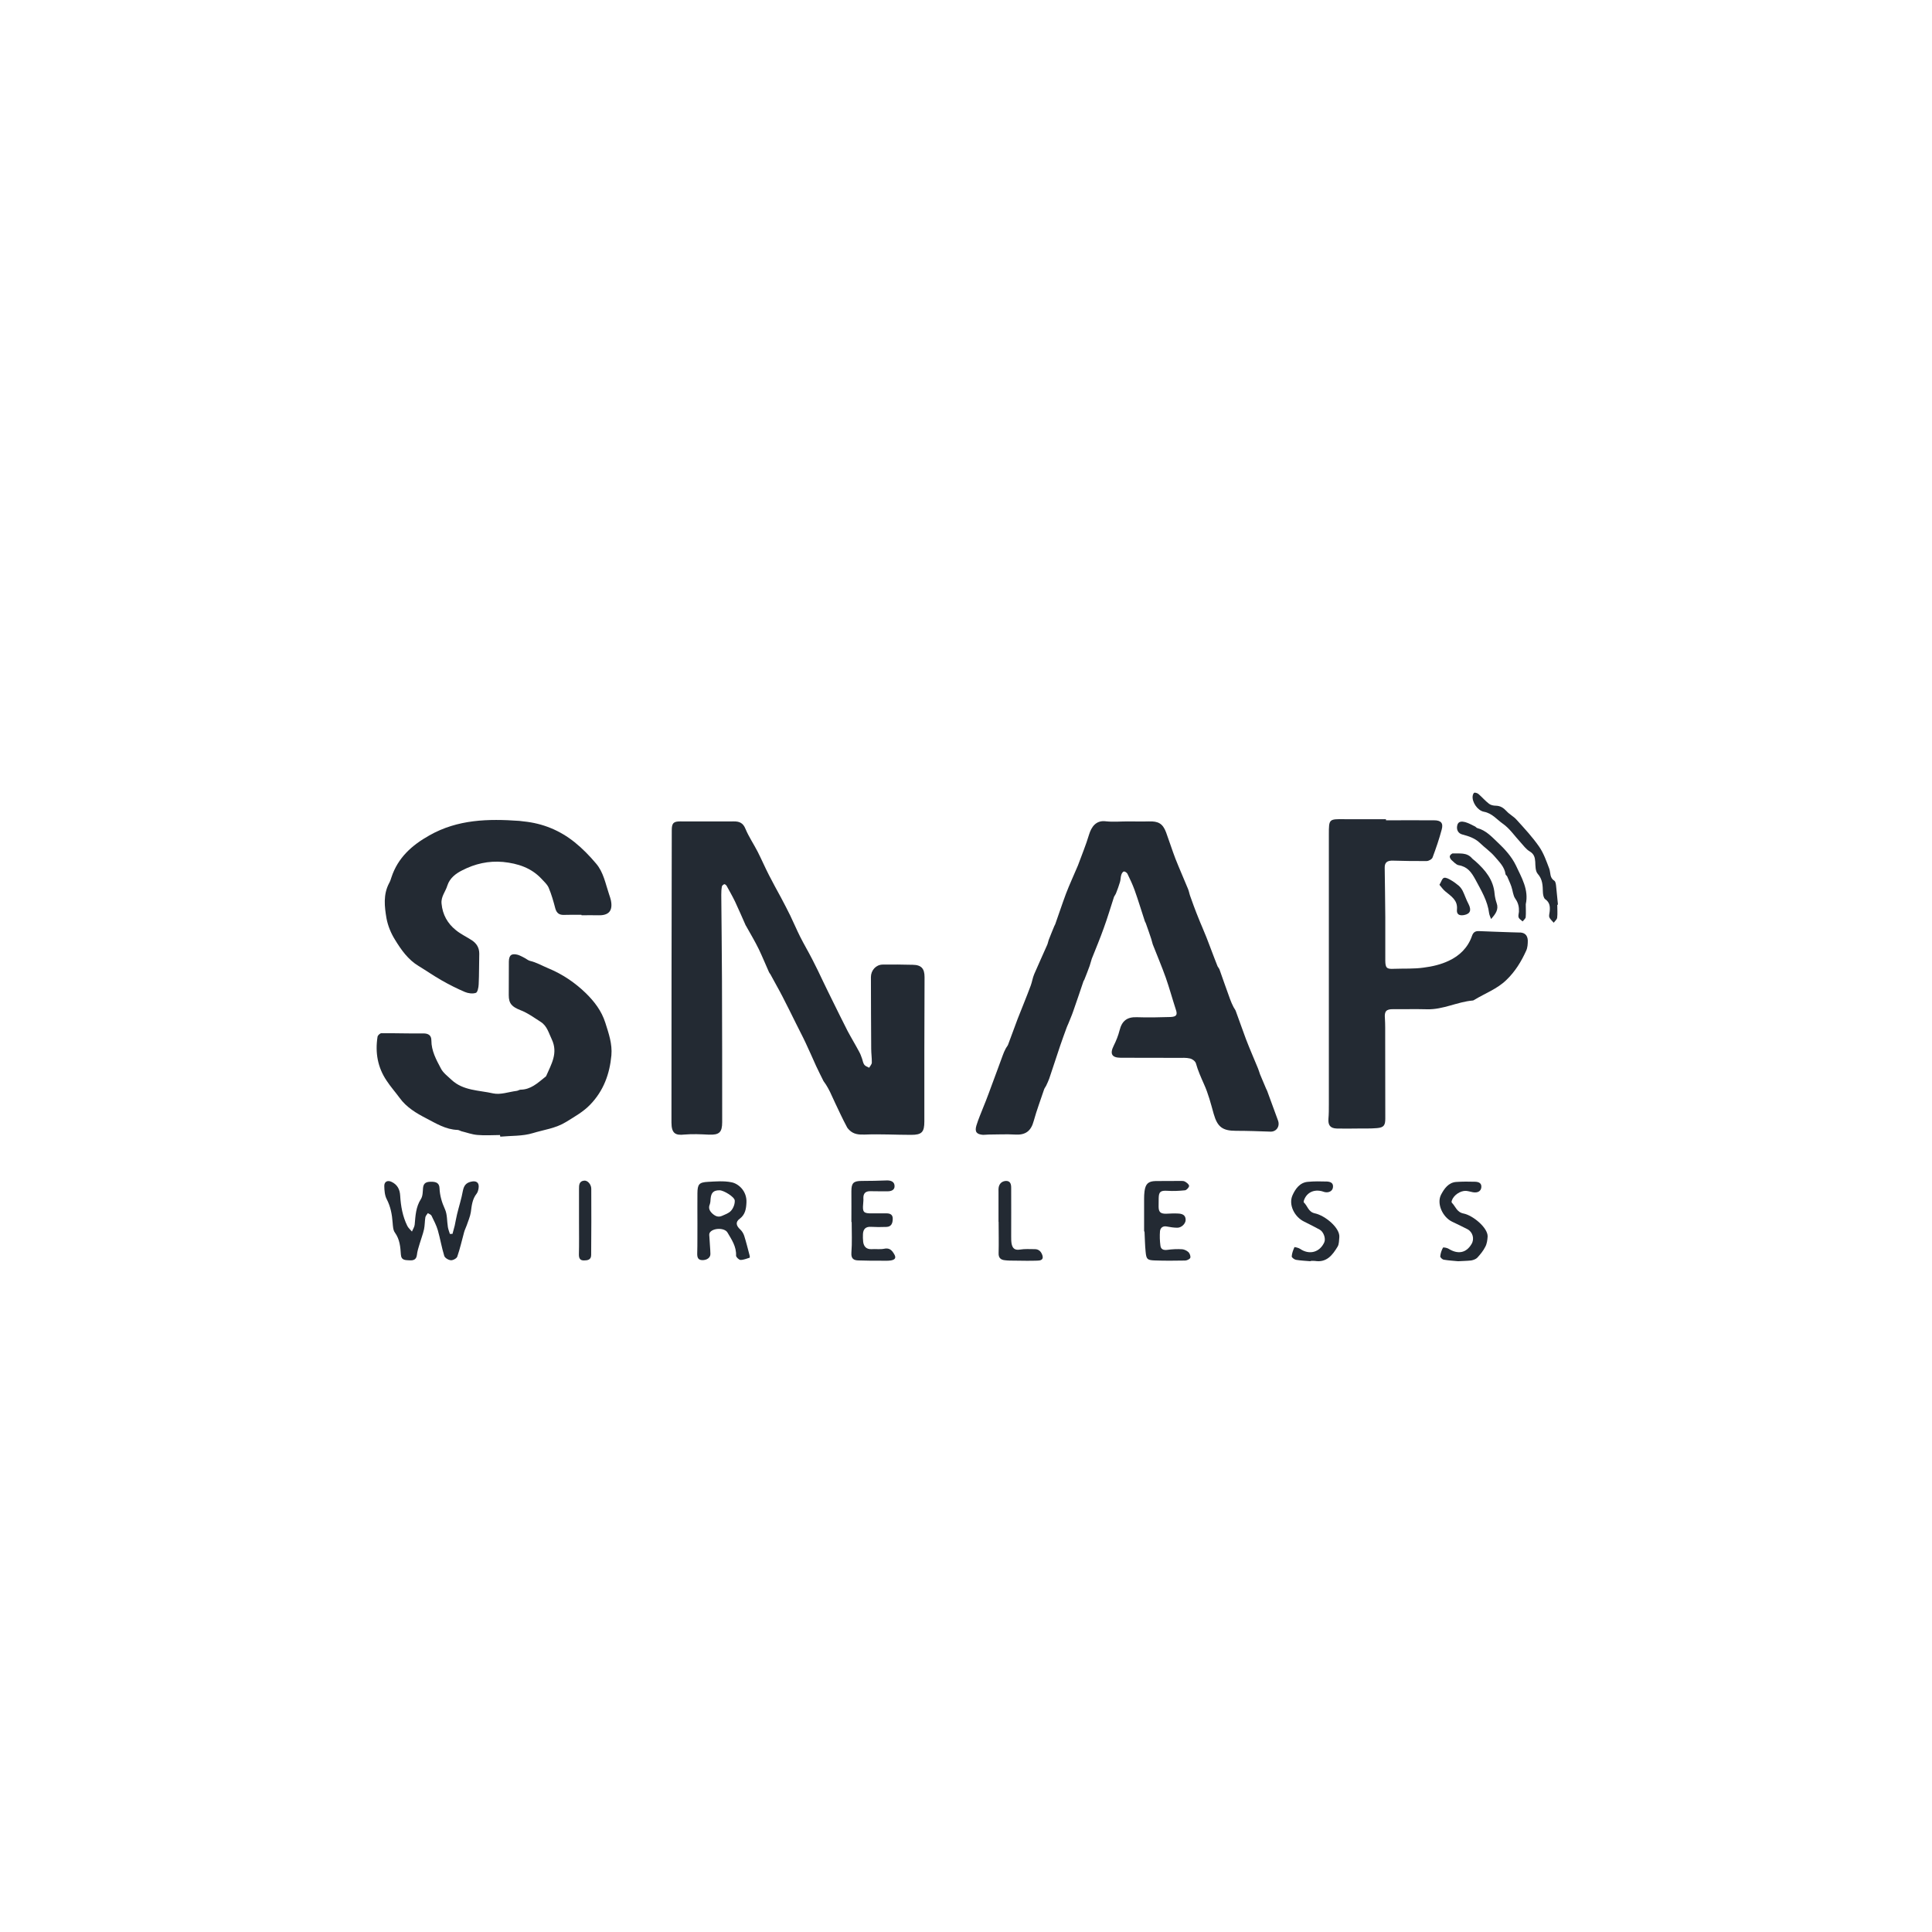
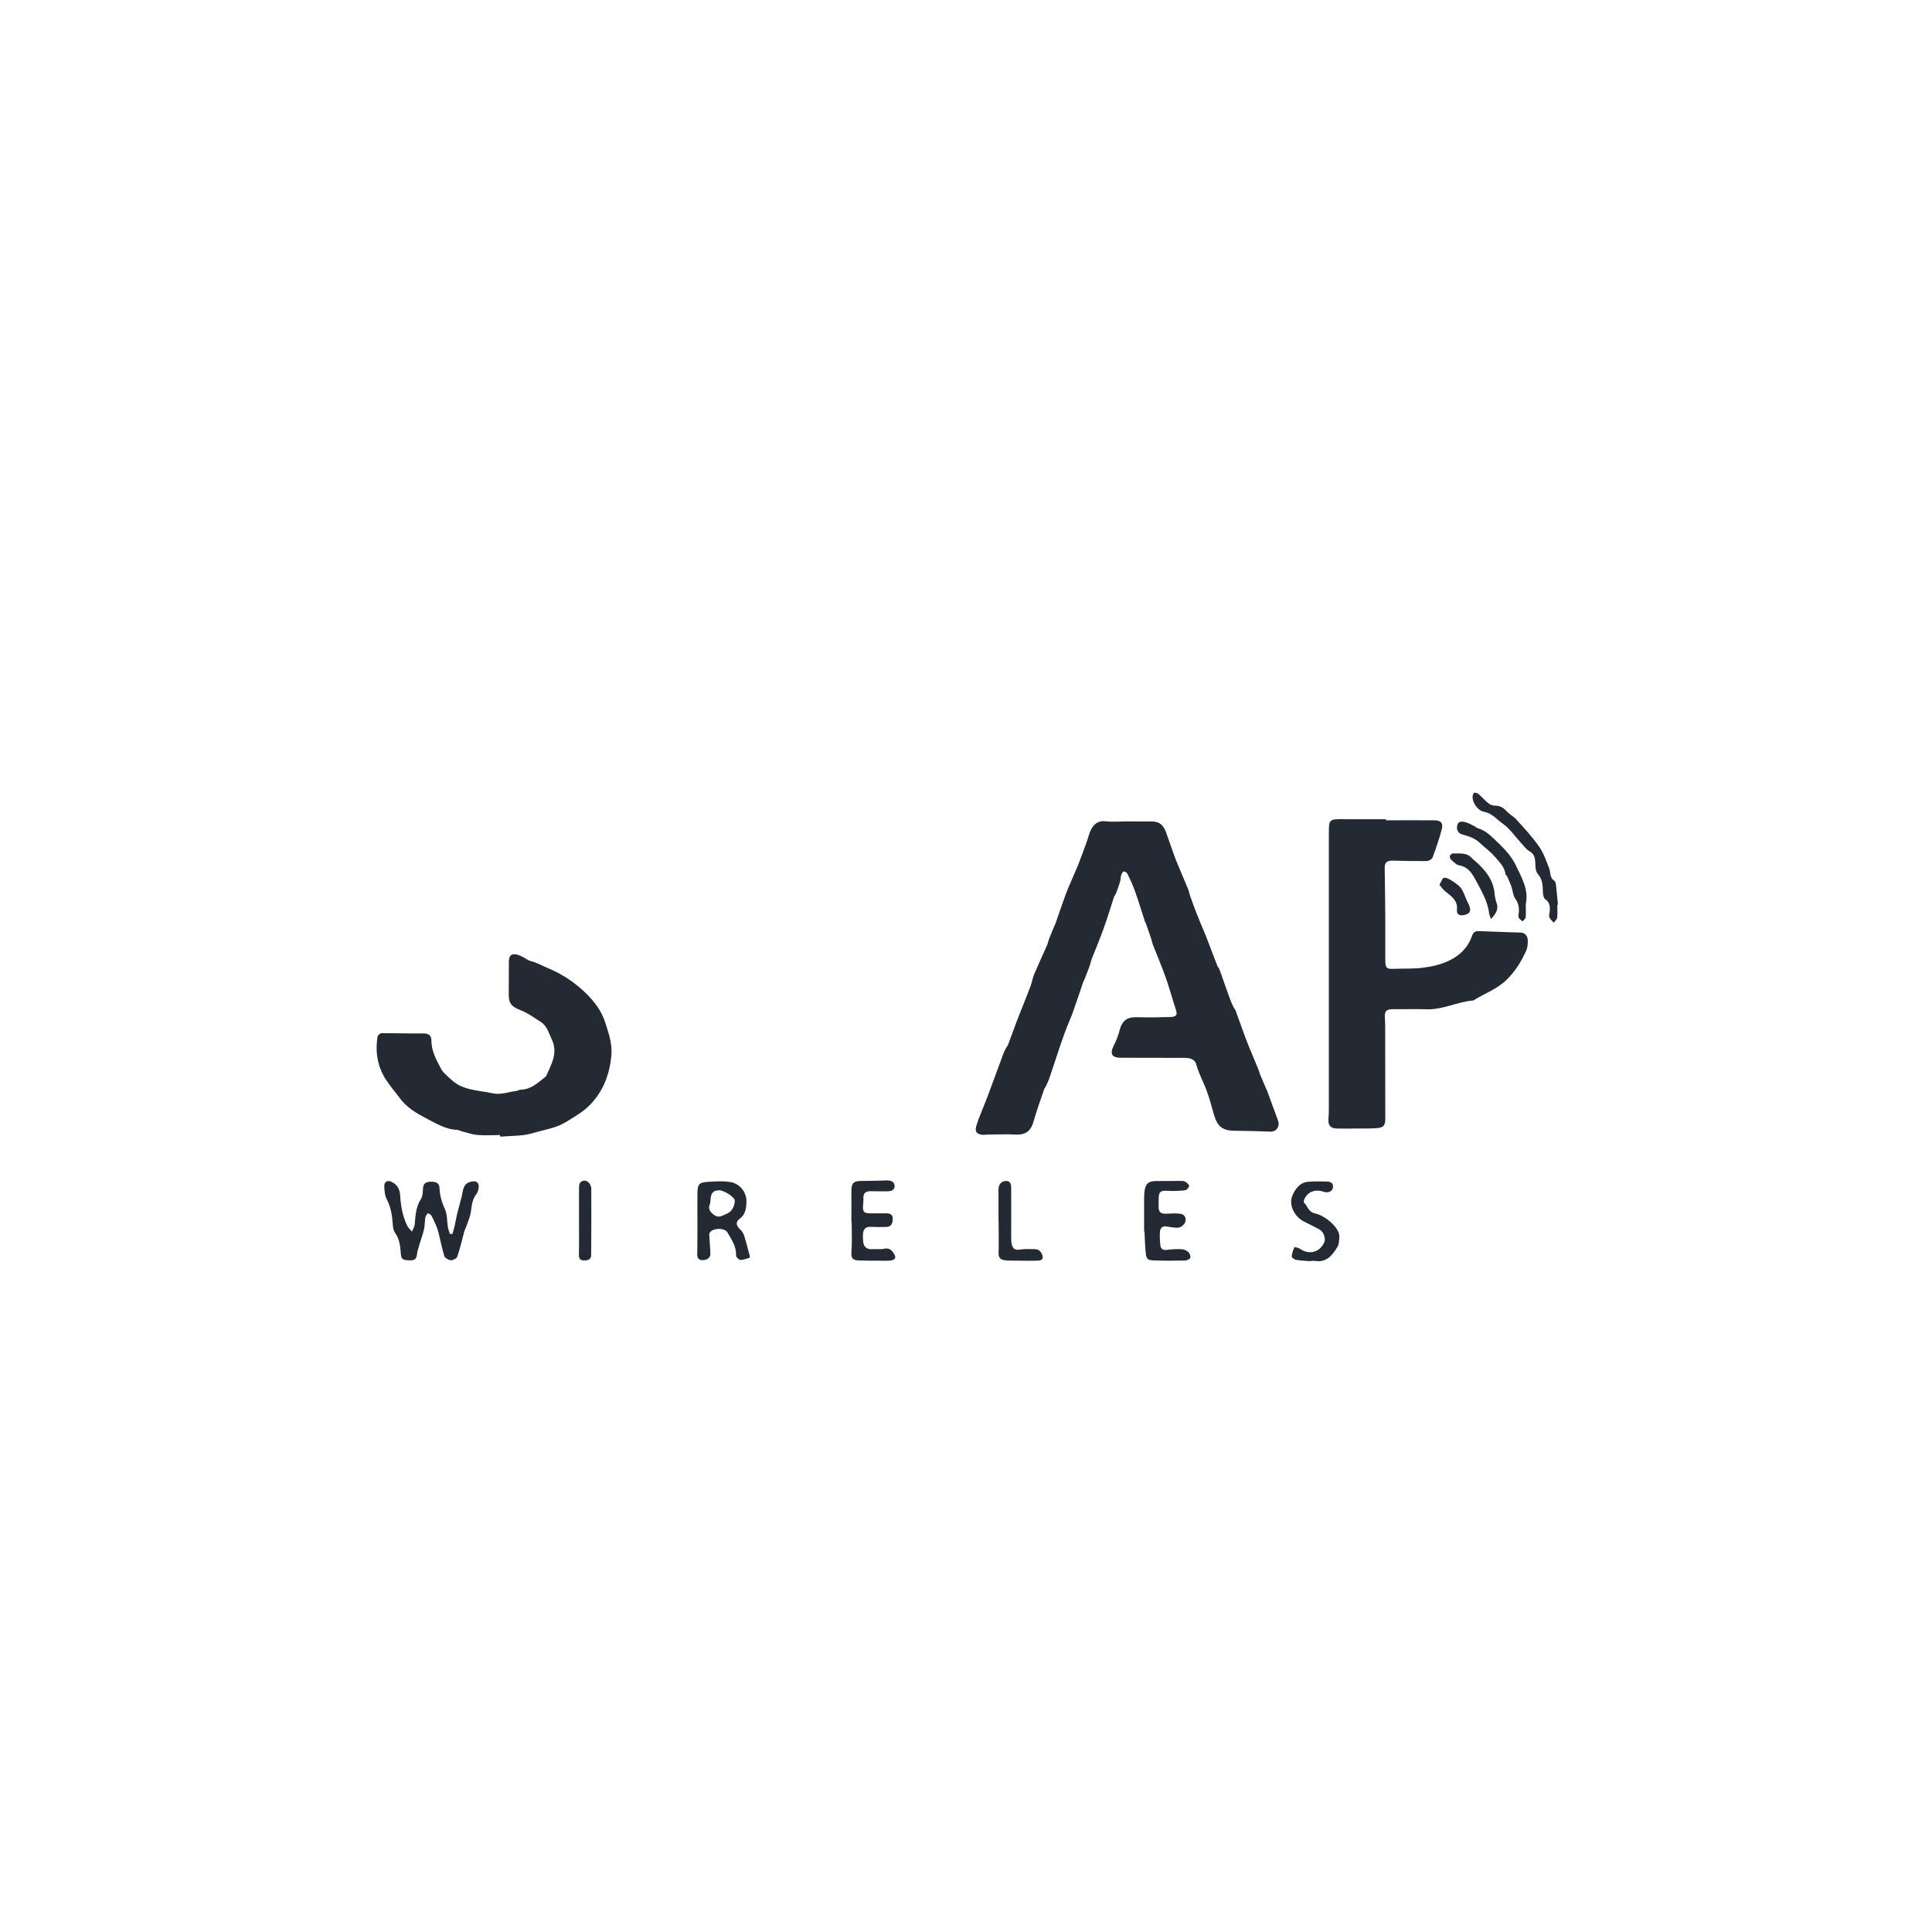
<svg xmlns="http://www.w3.org/2000/svg" width="100" zoomAndPan="magnify" viewBox="0 0 75 75" height="100" preserveAspectRatio="xMidYMid meet" version="1.0">
-   <path fill="#232a33" d="M 35.883 40.754 C 35.883 41.68 35.883 42.609 35.883 43.535 C 35.883 43.949 35.785 44.055 35.371 44.055 C 34.773 44.055 34.18 44.02 33.582 44.043 C 33.344 44.051 33.141 44.039 32.969 43.867 C 32.926 43.828 32.887 43.777 32.863 43.723 C 32.781 43.57 32.703 43.414 32.629 43.258 C 32.488 42.969 32.355 42.676 32.219 42.383 C 32.172 42.285 32.117 42.191 32.062 42.102 C 32.035 42.055 31.996 42.016 31.969 41.969 C 31.871 41.773 31.773 41.578 31.68 41.379 C 31.543 41.074 31.41 40.77 31.266 40.465 C 31.152 40.219 31.023 39.984 30.906 39.742 C 30.73 39.391 30.559 39.035 30.375 38.684 C 30.227 38.395 30.059 38.109 29.906 37.82 C 29.887 37.793 29.867 37.77 29.852 37.738 C 29.719 37.441 29.594 37.133 29.453 36.84 C 29.309 36.547 29.141 36.262 28.98 35.977 C 28.973 35.957 28.961 35.941 28.949 35.926 C 28.812 35.617 28.676 35.301 28.531 34.992 C 28.43 34.785 28.316 34.586 28.207 34.387 C 28.191 34.359 28.141 34.32 28.117 34.324 C 28.078 34.34 28.027 34.379 28.023 34.418 C 28.004 34.523 28 34.629 28 34.738 C 28.008 35.84 28.023 36.941 28.027 38.043 C 28.035 39.883 28.035 41.723 28.035 43.562 C 28.035 43.961 27.918 44.062 27.52 44.047 C 27.199 44.031 26.879 44.016 26.57 44.043 C 26.223 44.082 26.066 44.004 26.066 43.574 C 26.062 39.789 26.074 36.012 26.078 32.23 C 26.078 31.953 26.145 31.887 26.406 31.887 C 27.098 31.887 27.785 31.891 28.477 31.887 C 28.703 31.883 28.848 31.945 28.941 32.18 C 29.07 32.488 29.262 32.77 29.414 33.066 C 29.566 33.367 29.699 33.676 29.852 33.973 C 30 34.266 30.16 34.551 30.316 34.84 C 30.438 35.07 30.559 35.301 30.676 35.539 C 30.809 35.812 30.926 36.094 31.062 36.363 C 31.211 36.66 31.383 36.949 31.535 37.246 C 31.684 37.531 31.82 37.82 31.957 38.109 C 32.078 38.355 32.195 38.605 32.32 38.852 C 32.512 39.238 32.703 39.633 32.902 40.02 C 33.047 40.293 33.207 40.555 33.352 40.828 C 33.398 40.91 33.43 40.996 33.461 41.086 C 33.492 41.168 33.5 41.262 33.551 41.332 C 33.594 41.391 33.676 41.414 33.742 41.449 C 33.777 41.383 33.84 41.32 33.844 41.254 C 33.848 41.074 33.82 40.891 33.82 40.711 C 33.812 39.785 33.812 38.859 33.809 37.93 C 33.809 37.668 34.004 37.453 34.254 37.445 C 34.645 37.441 35.039 37.441 35.43 37.453 C 35.77 37.457 35.891 37.602 35.891 37.934 C 35.887 38.875 35.887 39.812 35.883 40.754 C 35.887 40.754 35.887 40.754 35.883 40.754 Z M 35.883 40.754 " fill-opacity="1" fill-rule="nonzero" />
  <path fill="#232a33" d="M 43.785 31.887 C 44.055 31.887 44.328 31.895 44.598 31.887 C 44.965 31.875 45.137 31.969 45.266 32.309 C 45.391 32.648 45.5 32.996 45.629 33.332 C 45.785 33.727 45.957 34.113 46.117 34.504 C 46.156 34.594 46.168 34.688 46.199 34.773 C 46.246 34.91 46.293 35.043 46.344 35.176 C 46.406 35.344 46.473 35.512 46.539 35.676 C 46.574 35.77 46.617 35.863 46.656 35.957 C 46.715 36.098 46.773 36.238 46.832 36.383 C 46.875 36.492 46.918 36.609 46.961 36.719 C 47.02 36.871 47.074 37.023 47.133 37.172 C 47.176 37.285 47.219 37.398 47.266 37.512 C 47.285 37.551 47.324 37.59 47.34 37.633 C 47.477 38.016 47.609 38.402 47.75 38.785 C 47.789 38.895 47.836 38.996 47.887 39.098 C 47.91 39.145 47.949 39.188 47.969 39.238 C 48.105 39.602 48.23 39.973 48.367 40.336 C 48.516 40.723 48.68 41.098 48.836 41.477 C 48.867 41.551 48.887 41.629 48.914 41.703 C 48.992 41.887 49.07 42.074 49.148 42.258 C 49.16 42.289 49.18 42.316 49.191 42.348 C 49.332 42.73 49.473 43.117 49.613 43.5 C 49.695 43.727 49.547 43.938 49.32 43.93 C 48.871 43.914 48.426 43.898 47.98 43.898 C 47.461 43.898 47.262 43.75 47.117 43.246 C 47.008 42.855 46.906 42.453 46.738 42.086 C 46.621 41.82 46.504 41.562 46.426 41.281 C 46.402 41.195 46.285 41.109 46.195 41.09 C 46.051 41.055 45.891 41.066 45.734 41.066 C 44.988 41.062 44.246 41.066 43.5 41.062 C 43.156 41.059 43.078 40.906 43.234 40.594 C 43.328 40.406 43.41 40.203 43.461 40 C 43.555 39.625 43.754 39.473 44.141 39.488 C 44.574 39.504 45.004 39.492 45.438 39.48 C 45.676 39.469 45.719 39.395 45.641 39.176 C 45.508 38.766 45.395 38.352 45.254 37.949 C 45.098 37.512 44.918 37.09 44.75 36.66 C 44.727 36.594 44.715 36.52 44.691 36.449 C 44.625 36.246 44.551 36.039 44.48 35.84 C 44.473 35.812 44.453 35.793 44.445 35.77 C 44.309 35.359 44.188 34.949 44.043 34.547 C 43.965 34.332 43.867 34.125 43.766 33.918 C 43.742 33.875 43.668 33.824 43.629 33.832 C 43.582 33.84 43.543 33.914 43.527 33.965 C 43.5 34.055 43.504 34.156 43.477 34.242 C 43.434 34.391 43.379 34.535 43.324 34.676 C 43.305 34.727 43.266 34.77 43.246 34.816 C 43.113 35.223 42.992 35.637 42.844 36.039 C 42.703 36.438 42.539 36.824 42.383 37.219 C 42.352 37.309 42.332 37.402 42.301 37.492 C 42.238 37.672 42.164 37.852 42.094 38.031 C 42.086 38.055 42.07 38.066 42.062 38.086 C 41.93 38.477 41.797 38.875 41.66 39.262 C 41.605 39.426 41.531 39.586 41.469 39.746 C 41.449 39.797 41.422 39.844 41.406 39.895 C 41.32 40.125 41.238 40.359 41.156 40.594 C 41.012 41.02 40.875 41.449 40.73 41.875 C 40.695 41.969 40.652 42.062 40.609 42.152 C 40.586 42.199 40.547 42.242 40.531 42.293 C 40.395 42.703 40.242 43.105 40.129 43.516 C 40.023 43.91 39.809 44.07 39.402 44.043 C 39.062 44.023 38.723 44.043 38.387 44.043 C 38.312 44.043 38.238 44.055 38.164 44.055 C 37.914 44.035 37.832 43.941 37.902 43.699 C 37.98 43.441 38.09 43.195 38.188 42.941 C 38.211 42.875 38.246 42.805 38.27 42.738 C 38.344 42.543 38.418 42.352 38.488 42.156 C 38.637 41.766 38.777 41.367 38.926 40.969 C 38.957 40.879 38.996 40.793 39.039 40.711 C 39.066 40.656 39.109 40.613 39.133 40.555 C 39.258 40.223 39.379 39.891 39.504 39.555 C 39.672 39.125 39.852 38.695 40.012 38.262 C 40.066 38.117 40.086 37.961 40.148 37.816 C 40.312 37.438 40.484 37.059 40.652 36.68 C 40.68 36.617 40.688 36.551 40.711 36.488 C 40.781 36.305 40.855 36.129 40.93 35.945 C 40.941 35.922 40.957 35.902 40.965 35.875 C 41.105 35.484 41.234 35.086 41.379 34.699 C 41.52 34.328 41.688 33.973 41.84 33.609 C 41.84 33.602 41.848 33.598 41.848 33.59 C 41.992 33.195 42.156 32.805 42.277 32.398 C 42.367 32.102 42.547 31.832 42.93 31.883 C 43.211 31.914 43.5 31.887 43.781 31.887 C 43.785 31.891 43.785 31.887 43.785 31.887 Z M 43.785 31.887 " fill-opacity="1" fill-rule="nonzero" />
  <path fill="#232a33" d="M 53.805 31.844 C 54.426 31.844 55.051 31.84 55.672 31.844 C 55.934 31.844 56.035 31.949 55.969 32.195 C 55.871 32.566 55.746 32.93 55.613 33.285 C 55.59 33.355 55.461 33.426 55.379 33.426 C 54.945 33.43 54.512 33.422 54.082 33.41 C 53.848 33.402 53.75 33.48 53.754 33.688 C 53.762 34.328 53.773 34.969 53.777 35.613 C 53.781 36.176 53.773 36.734 53.777 37.297 C 53.781 37.578 53.836 37.625 54.117 37.609 C 54.504 37.594 54.895 37.617 55.27 37.562 C 55.602 37.52 55.941 37.441 56.242 37.297 C 56.656 37.105 56.984 36.789 57.141 36.336 C 57.188 36.195 57.266 36.141 57.406 36.145 C 57.824 36.16 58.242 36.18 58.66 36.191 C 58.754 36.195 58.848 36.199 58.945 36.199 C 59.172 36.188 59.297 36.285 59.309 36.508 C 59.309 36.645 59.301 36.789 59.246 36.906 C 59.055 37.328 58.82 37.715 58.473 38.047 C 58.109 38.398 57.645 38.562 57.23 38.816 C 57.211 38.828 57.195 38.84 57.172 38.84 C 56.574 38.891 56.023 39.195 55.406 39.18 C 54.965 39.168 54.527 39.18 54.086 39.176 C 53.812 39.172 53.738 39.258 53.762 39.527 C 53.777 39.762 53.773 40 53.773 40.238 C 53.777 41.301 53.777 42.359 53.777 43.422 C 53.777 43.68 53.723 43.77 53.457 43.793 C 53.203 43.816 52.941 43.805 52.688 43.809 C 52.422 43.812 52.156 43.816 51.895 43.809 C 51.641 43.801 51.551 43.68 51.57 43.43 C 51.586 43.25 51.586 43.066 51.586 42.883 C 51.586 39.387 51.586 35.891 51.586 32.395 C 51.586 31.793 51.586 31.793 52.195 31.801 C 52.727 31.805 53.262 31.801 53.801 31.801 C 53.805 31.82 53.805 31.832 53.805 31.844 Z M 53.805 31.844 " fill-opacity="1" fill-rule="nonzero" />
  <path fill="#232a33" d="M 19.41 44.062 C 19.121 44.062 18.828 44.086 18.539 44.059 C 18.324 44.043 18.121 43.965 17.91 43.914 C 17.859 43.898 17.809 43.863 17.758 43.863 C 17.305 43.848 16.93 43.613 16.555 43.418 C 16.168 43.219 15.777 42.988 15.508 42.613 C 15.348 42.395 15.164 42.188 15.012 41.957 C 14.66 41.438 14.559 40.863 14.656 40.246 C 14.664 40.191 14.754 40.109 14.805 40.109 C 15.348 40.105 15.891 40.125 16.43 40.117 C 16.629 40.117 16.746 40.188 16.746 40.391 C 16.746 40.793 16.934 41.137 17.113 41.473 C 17.199 41.648 17.383 41.781 17.531 41.922 C 17.984 42.344 18.594 42.32 19.141 42.445 C 19.426 42.508 19.75 42.387 20.055 42.348 C 20.109 42.344 20.16 42.301 20.211 42.301 C 20.602 42.297 20.867 42.047 21.145 41.824 C 21.164 41.809 21.191 41.793 21.203 41.77 C 21.398 41.316 21.672 40.887 21.422 40.352 C 21.301 40.102 21.238 39.824 20.988 39.668 C 20.73 39.504 20.477 39.316 20.195 39.211 C 19.883 39.086 19.746 38.965 19.75 38.625 C 19.75 38.195 19.75 37.762 19.754 37.328 C 19.758 37.078 19.859 37 20.105 37.066 C 20.191 37.094 20.277 37.141 20.359 37.184 C 20.43 37.219 20.496 37.281 20.574 37.301 C 20.824 37.359 21.043 37.488 21.277 37.586 C 21.836 37.816 22.324 38.148 22.75 38.562 C 23.074 38.883 23.352 39.238 23.5 39.707 C 23.633 40.125 23.773 40.527 23.734 40.969 C 23.668 41.691 23.43 42.344 22.914 42.879 C 22.645 43.16 22.312 43.344 21.98 43.551 C 21.57 43.805 21.117 43.855 20.684 43.988 C 20.289 44.109 19.844 44.086 19.422 44.125 C 19.414 44.102 19.414 44.086 19.41 44.062 Z M 19.41 44.062 " fill-opacity="1" fill-rule="nonzero" />
-   <path fill="#232a33" d="M 22.57 35.512 C 22.344 35.512 22.125 35.508 21.898 35.516 C 21.715 35.523 21.613 35.453 21.559 35.273 C 21.488 35 21.41 34.723 21.301 34.465 C 21.246 34.336 21.129 34.23 21.027 34.121 C 20.625 33.688 20.105 33.52 19.531 33.461 C 18.965 33.41 18.438 33.531 17.945 33.785 C 17.703 33.906 17.461 34.082 17.367 34.375 C 17.297 34.613 17.113 34.805 17.141 35.078 C 17.18 35.508 17.375 35.852 17.703 36.113 C 17.887 36.262 18.109 36.367 18.309 36.496 C 18.496 36.617 18.605 36.785 18.605 37.02 C 18.594 37.418 18.602 37.816 18.582 38.215 C 18.578 38.332 18.539 38.523 18.473 38.543 C 18.344 38.586 18.176 38.562 18.047 38.508 C 17.734 38.375 17.426 38.219 17.133 38.051 C 16.832 37.879 16.547 37.68 16.25 37.5 C 15.84 37.254 15.57 36.867 15.332 36.477 C 15.176 36.227 15.059 35.941 15.004 35.652 C 14.926 35.195 14.871 34.727 15.105 34.285 C 15.145 34.215 15.172 34.137 15.195 34.059 C 15.445 33.297 15.988 32.812 16.668 32.43 C 17.77 31.805 18.957 31.781 20.164 31.867 C 20.219 31.871 20.273 31.879 20.328 31.887 C 21.07 31.961 21.734 32.234 22.312 32.699 C 22.613 32.941 22.887 33.223 23.137 33.52 C 23.43 33.859 23.504 34.305 23.645 34.719 C 23.672 34.793 23.695 34.871 23.715 34.949 C 23.797 35.355 23.637 35.543 23.223 35.531 C 23.008 35.523 22.793 35.531 22.578 35.531 C 22.57 35.52 22.57 35.516 22.57 35.512 Z M 22.57 35.512 " fill-opacity="1" fill-rule="nonzero" />
  <path fill="#232a33" d="M 17.566 47.898 C 17.598 47.789 17.625 47.684 17.652 47.578 C 17.684 47.43 17.707 47.285 17.742 47.141 C 17.816 46.832 17.914 46.535 17.969 46.227 C 18.008 46.031 18.086 45.922 18.277 45.875 C 18.496 45.82 18.613 45.91 18.578 46.129 C 18.566 46.199 18.547 46.281 18.504 46.336 C 18.332 46.551 18.312 46.805 18.277 47.059 C 18.25 47.234 18.172 47.402 18.117 47.57 C 18.086 47.66 18.039 47.746 18.016 47.836 C 17.93 48.148 17.859 48.473 17.75 48.785 C 17.723 48.855 17.582 48.93 17.5 48.922 C 17.406 48.914 17.27 48.832 17.246 48.754 C 17.145 48.426 17.09 48.086 16.996 47.758 C 16.941 47.566 16.84 47.379 16.75 47.191 C 16.727 47.148 16.66 47.125 16.609 47.094 C 16.574 47.148 16.523 47.195 16.512 47.258 C 16.488 47.41 16.492 47.57 16.461 47.719 C 16.418 47.914 16.344 48.098 16.289 48.289 C 16.246 48.43 16.199 48.574 16.184 48.719 C 16.16 48.906 16.043 48.934 15.898 48.926 C 15.75 48.914 15.578 48.938 15.562 48.703 C 15.543 48.406 15.52 48.113 15.332 47.852 C 15.258 47.754 15.254 47.598 15.242 47.465 C 15.219 47.148 15.164 46.844 15.012 46.551 C 14.934 46.402 14.922 46.211 14.918 46.043 C 14.914 45.871 15.043 45.805 15.199 45.879 C 15.426 45.984 15.523 46.176 15.535 46.414 C 15.559 46.82 15.629 47.219 15.812 47.59 C 15.852 47.672 15.934 47.738 15.992 47.809 C 16.027 47.719 16.09 47.633 16.098 47.539 C 16.129 47.195 16.141 46.855 16.34 46.547 C 16.414 46.43 16.41 46.266 16.422 46.117 C 16.441 45.906 16.57 45.875 16.746 45.875 C 16.93 45.875 17.055 45.926 17.062 46.125 C 17.074 46.414 17.152 46.676 17.273 46.941 C 17.367 47.148 17.348 47.402 17.387 47.637 C 17.402 47.727 17.438 47.812 17.465 47.902 C 17.504 47.898 17.539 47.898 17.566 47.898 Z M 17.566 47.898 " fill-opacity="1" fill-rule="nonzero" />
  <path fill="#232a33" d="M 27.074 47.496 C 27.074 47.102 27.07 46.711 27.074 46.32 C 27.078 45.973 27.137 45.898 27.484 45.879 C 27.785 45.863 28.098 45.836 28.391 45.895 C 28.668 45.945 29 46.238 28.977 46.684 C 28.965 46.922 28.934 47.148 28.715 47.312 C 28.543 47.438 28.574 47.582 28.738 47.73 C 28.805 47.793 28.863 47.887 28.891 47.977 C 28.969 48.223 29.031 48.477 29.098 48.73 C 29.109 48.762 29.109 48.82 29.102 48.824 C 28.98 48.859 28.863 48.914 28.742 48.91 C 28.684 48.906 28.57 48.797 28.574 48.742 C 28.59 48.391 28.402 48.121 28.242 47.848 C 28.129 47.648 27.652 47.664 27.547 47.863 C 27.527 47.906 27.531 47.969 27.539 48.02 C 27.547 48.238 27.574 48.461 27.578 48.68 C 27.578 48.828 27.438 48.922 27.258 48.918 C 27.094 48.91 27.066 48.812 27.066 48.668 C 27.078 48.281 27.07 47.887 27.074 47.496 C 27.074 47.5 27.074 47.496 27.074 47.496 Z M 27.934 46.207 C 27.703 46.207 27.609 46.293 27.586 46.531 C 27.582 46.605 27.578 46.68 27.555 46.75 C 27.492 46.898 27.543 47.004 27.652 47.109 C 27.766 47.211 27.879 47.262 28.02 47.203 C 28.148 47.145 28.297 47.098 28.383 46.996 C 28.469 46.898 28.531 46.738 28.523 46.605 C 28.516 46.461 28.09 46.207 27.934 46.207 Z M 27.934 46.207 " fill-opacity="1" fill-rule="nonzero" />
  <path fill="#232a33" d="M 44.414 47.805 C 44.414 47.379 44.414 46.957 44.414 46.531 C 44.414 46.438 44.418 46.34 44.43 46.246 C 44.469 45.953 44.578 45.855 44.863 45.848 C 45.184 45.844 45.5 45.844 45.816 45.844 C 45.879 45.844 45.949 45.84 45.996 45.867 C 46.066 45.906 46.16 45.977 46.16 46.039 C 46.16 46.094 46.062 46.199 46.004 46.207 C 45.777 46.23 45.547 46.242 45.32 46.227 C 45.059 46.211 44.984 46.258 44.98 46.516 C 44.98 46.625 44.977 46.734 44.977 46.84 C 44.977 47.047 45.047 47.117 45.258 47.117 C 45.414 47.113 45.57 47.098 45.723 47.109 C 45.879 47.113 46.027 47.156 46.027 47.355 C 46.027 47.504 45.863 47.664 45.699 47.66 C 45.566 47.66 45.43 47.637 45.297 47.613 C 45.145 47.582 45.047 47.66 45.031 47.793 C 45.016 47.977 45.023 48.168 45.047 48.352 C 45.062 48.496 45.164 48.539 45.312 48.52 C 45.508 48.492 45.707 48.484 45.898 48.496 C 45.98 48.504 46.078 48.555 46.141 48.613 C 46.188 48.664 46.227 48.773 46.207 48.828 C 46.184 48.883 46.078 48.93 46.012 48.934 C 45.613 48.941 45.215 48.945 44.816 48.93 C 44.535 48.918 44.5 48.879 44.473 48.594 C 44.445 48.332 44.445 48.066 44.43 47.805 C 44.426 47.805 44.422 47.805 44.414 47.805 Z M 44.414 47.805 " fill-opacity="1" fill-rule="nonzero" />
  <path fill="#232a33" d="M 33.051 47.438 C 33.051 47.043 33.055 46.641 33.051 46.242 C 33.051 45.93 33.129 45.844 33.445 45.844 C 33.777 45.844 34.105 45.836 34.438 45.824 C 34.59 45.824 34.723 45.875 34.727 46.039 C 34.734 46.199 34.594 46.246 34.457 46.246 C 34.234 46.25 34.012 46.242 33.789 46.242 C 33.602 46.238 33.512 46.324 33.516 46.512 C 33.523 46.586 33.512 46.656 33.508 46.734 C 33.477 47.059 33.523 47.109 33.859 47.102 C 34.043 47.102 34.227 47.102 34.41 47.102 C 34.562 47.102 34.664 47.156 34.656 47.324 C 34.652 47.488 34.602 47.625 34.406 47.629 C 34.203 47.637 34 47.637 33.801 47.625 C 33.602 47.617 33.512 47.715 33.5 47.902 C 33.496 48 33.496 48.105 33.508 48.207 C 33.531 48.391 33.633 48.5 33.832 48.492 C 33.996 48.48 34.164 48.508 34.32 48.477 C 34.512 48.434 34.613 48.52 34.699 48.664 C 34.797 48.816 34.766 48.898 34.586 48.93 C 34.465 48.949 34.34 48.941 34.219 48.941 C 33.922 48.941 33.621 48.941 33.328 48.93 C 33.145 48.926 33.035 48.867 33.051 48.633 C 33.082 48.234 33.062 47.836 33.062 47.438 C 33.055 47.438 33.051 47.438 33.051 47.438 Z M 33.051 47.438 " fill-opacity="1" fill-rule="nonzero" />
  <path fill="#232a33" d="M 50.875 48.961 C 50.688 48.945 50.496 48.938 50.309 48.906 C 50.246 48.895 50.141 48.816 50.145 48.773 C 50.152 48.652 50.199 48.531 50.25 48.414 C 50.254 48.406 50.41 48.438 50.469 48.48 C 50.828 48.727 51.234 48.617 51.41 48.223 C 51.473 48.074 51.379 47.812 51.223 47.73 C 51.027 47.625 50.832 47.523 50.633 47.426 C 50.258 47.25 50.008 46.77 50.176 46.398 C 50.281 46.164 50.453 45.906 50.766 45.879 C 51.012 45.855 51.266 45.859 51.516 45.867 C 51.641 45.875 51.766 45.918 51.746 46.086 C 51.734 46.23 51.594 46.312 51.426 46.277 C 51.375 46.266 51.328 46.242 51.273 46.234 C 50.961 46.172 50.703 46.324 50.613 46.617 C 50.609 46.633 50.605 46.668 50.613 46.676 C 50.762 46.812 50.785 47.047 51.043 47.102 C 51.438 47.184 52.031 47.672 51.992 48.035 C 51.98 48.152 51.984 48.289 51.93 48.387 C 51.73 48.719 51.504 49.023 51.043 48.949 C 50.988 48.941 50.938 48.949 50.883 48.949 C 50.875 48.953 50.875 48.957 50.875 48.961 Z M 50.875 48.961 " fill-opacity="1" fill-rule="nonzero" />
-   <path fill="#232a33" d="M 56.605 48.961 C 56.438 48.945 56.242 48.934 56.051 48.902 C 55.992 48.895 55.906 48.812 55.91 48.77 C 55.922 48.652 55.961 48.535 56.016 48.434 C 56.027 48.414 56.168 48.438 56.227 48.473 C 56.594 48.703 56.918 48.645 57.125 48.293 C 57.246 48.094 57.172 47.828 56.969 47.719 C 56.77 47.617 56.57 47.52 56.371 47.426 C 56.004 47.25 55.758 46.723 55.945 46.371 C 56.062 46.152 56.227 45.902 56.535 45.883 C 56.773 45.867 57.02 45.867 57.262 45.875 C 57.395 45.879 57.527 45.922 57.504 46.102 C 57.484 46.25 57.352 46.316 57.172 46.281 C 57.09 46.266 57.004 46.238 56.914 46.23 C 56.691 46.215 56.422 46.402 56.359 46.609 C 56.348 46.633 56.348 46.672 56.359 46.688 C 56.504 46.832 56.551 47.059 56.816 47.109 C 57.176 47.18 57.754 47.656 57.75 47.996 C 57.742 48.133 57.723 48.281 57.66 48.398 C 57.582 48.555 57.469 48.691 57.352 48.82 C 57.297 48.879 57.199 48.914 57.117 48.93 C 56.961 48.949 56.797 48.949 56.605 48.961 Z M 56.605 48.961 " fill-opacity="1" fill-rule="nonzero" />
  <path fill="#232a33" d="M 60.453 35.121 C 60.453 35.289 60.469 35.461 60.449 35.625 C 60.441 35.695 60.363 35.754 60.316 35.82 C 60.258 35.75 60.176 35.688 60.145 35.605 C 60.121 35.539 60.156 35.449 60.16 35.367 C 60.176 35.188 60.16 35.027 59.984 34.906 C 59.922 34.859 59.898 34.727 59.895 34.633 C 59.887 34.375 59.887 34.137 59.691 33.918 C 59.602 33.812 59.605 33.613 59.598 33.453 C 59.586 33.281 59.551 33.152 59.383 33.051 C 59.242 32.969 59.141 32.824 59.027 32.699 C 58.801 32.457 58.605 32.16 58.34 31.977 C 58.109 31.816 57.926 31.57 57.605 31.512 C 57.348 31.461 57.141 31.129 57.168 30.906 C 57.172 30.855 57.203 30.781 57.234 30.773 C 57.281 30.766 57.352 30.789 57.395 30.824 C 57.535 30.945 57.656 31.09 57.805 31.203 C 57.871 31.254 57.977 31.277 58.062 31.277 C 58.246 31.281 58.363 31.359 58.484 31.488 C 58.594 31.613 58.762 31.695 58.871 31.82 C 59.176 32.156 59.488 32.492 59.746 32.863 C 59.926 33.121 60.031 33.43 60.145 33.73 C 60.199 33.891 60.156 34.078 60.34 34.191 C 60.383 34.219 60.398 34.312 60.406 34.379 C 60.434 34.629 60.453 34.875 60.48 35.125 C 60.465 35.117 60.457 35.117 60.453 35.121 Z M 60.453 35.121 " fill-opacity="1" fill-rule="nonzero" />
  <path fill="#232a33" d="M 59.23 35.102 C 59.23 35.273 59.242 35.441 59.227 35.609 C 59.219 35.664 59.148 35.715 59.109 35.77 C 59.055 35.719 58.977 35.676 58.953 35.617 C 58.93 35.555 58.957 35.473 58.965 35.395 C 58.973 35.211 58.941 35.051 58.824 34.887 C 58.734 34.762 58.727 34.574 58.672 34.418 C 58.625 34.281 58.562 34.152 58.508 34.023 C 58.492 33.988 58.449 33.973 58.445 33.938 C 58.406 33.645 58.191 33.449 58.02 33.246 C 57.852 33.051 57.633 32.902 57.449 32.723 C 57.258 32.539 57.02 32.461 56.77 32.395 C 56.605 32.355 56.531 32.207 56.57 32.043 C 56.605 31.871 56.758 31.883 56.879 31.914 C 57.012 31.953 57.133 32.02 57.258 32.082 C 57.293 32.098 57.316 32.141 57.355 32.148 C 57.684 32.234 57.91 32.484 58.137 32.699 C 58.414 32.957 58.688 33.262 58.848 33.598 C 59.066 34.066 59.355 34.539 59.23 35.102 Z M 59.23 35.102 " fill-opacity="1" fill-rule="nonzero" />
  <path fill="#232a33" d="M 38.762 47.43 C 38.762 47.035 38.762 46.645 38.762 46.254 C 38.762 46.203 38.758 46.156 38.766 46.109 C 38.789 45.949 38.895 45.852 39.051 45.844 C 39.227 45.84 39.254 45.977 39.254 46.113 C 39.258 46.738 39.254 47.367 39.254 48 C 39.254 48.094 39.254 48.188 39.27 48.281 C 39.305 48.457 39.391 48.543 39.598 48.508 C 39.785 48.477 39.977 48.492 40.164 48.492 C 40.336 48.488 40.426 48.602 40.469 48.742 C 40.52 48.914 40.375 48.938 40.266 48.938 C 39.973 48.949 39.68 48.941 39.391 48.938 C 39.266 48.938 39.133 48.938 39.008 48.922 C 38.848 48.906 38.758 48.828 38.766 48.645 C 38.777 48.238 38.766 47.836 38.766 47.43 C 38.766 47.43 38.762 47.43 38.762 47.43 Z M 38.762 47.43 " fill-opacity="1" fill-rule="nonzero" />
  <path fill="#232a33" d="M 22.477 47.43 C 22.477 47.004 22.477 46.578 22.477 46.152 C 22.477 46.012 22.477 45.852 22.676 45.832 C 22.809 45.816 22.953 45.977 22.953 46.148 C 22.957 47.004 22.957 47.863 22.949 48.719 C 22.949 48.91 22.805 48.93 22.664 48.93 C 22.516 48.93 22.473 48.844 22.473 48.703 C 22.484 48.281 22.477 47.859 22.477 47.43 Z M 22.477 47.43 " fill-opacity="1" fill-rule="nonzero" />
  <path fill="#232a33" d="M 57.883 35.676 C 57.848 35.582 57.82 35.523 57.809 35.461 C 57.75 34.973 57.504 34.574 57.277 34.148 C 57.117 33.855 56.969 33.645 56.621 33.586 C 56.523 33.566 56.434 33.461 56.348 33.387 C 56.309 33.352 56.27 33.277 56.281 33.234 C 56.293 33.188 56.367 33.125 56.402 33.129 C 56.66 33.141 56.938 33.082 57.141 33.316 C 57.18 33.363 57.234 33.391 57.277 33.434 C 57.66 33.777 57.977 34.156 58.02 34.699 C 58.031 34.816 58.059 34.938 58.098 35.055 C 58.188 35.301 58.062 35.477 57.883 35.676 Z M 57.883 35.676 " fill-opacity="1" fill-rule="nonzero" />
  <path fill="#232a33" d="M 55.879 34.348 C 55.953 34.223 55.984 34.098 56.055 34.078 C 56.125 34.055 56.238 34.117 56.32 34.164 C 56.43 34.227 56.531 34.301 56.629 34.383 C 56.691 34.438 56.742 34.508 56.781 34.582 C 56.863 34.75 56.918 34.926 57.008 35.094 C 57.129 35.332 57.078 35.477 56.832 35.523 C 56.641 35.555 56.539 35.492 56.559 35.305 C 56.594 34.941 56.332 34.793 56.109 34.605 C 56.023 34.535 55.961 34.445 55.879 34.348 Z M 55.879 34.348 " fill-opacity="1" fill-rule="nonzero" />
</svg>